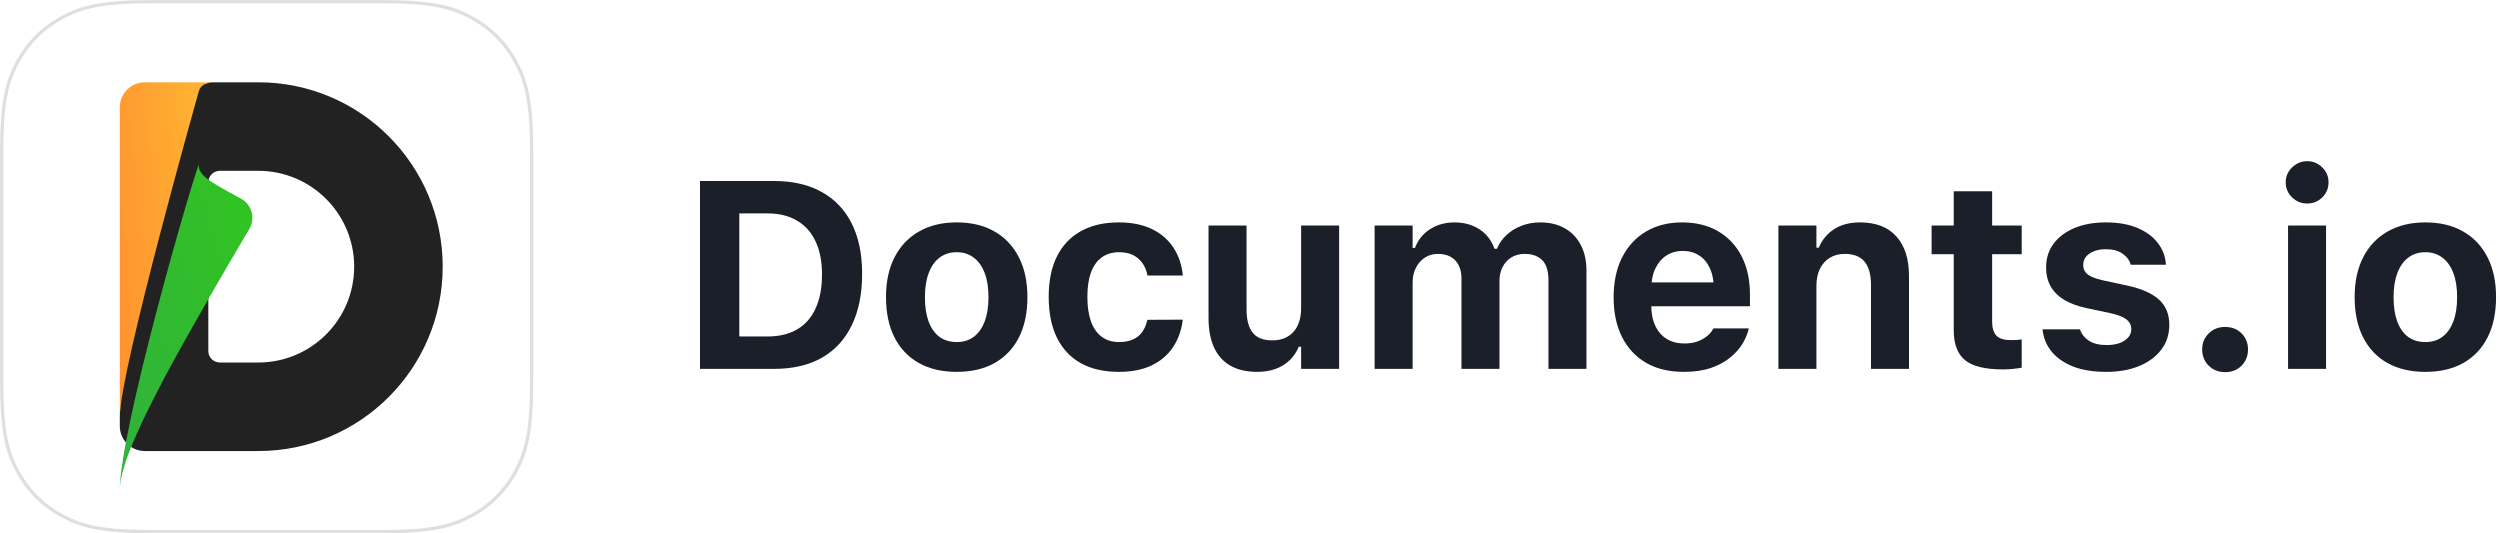
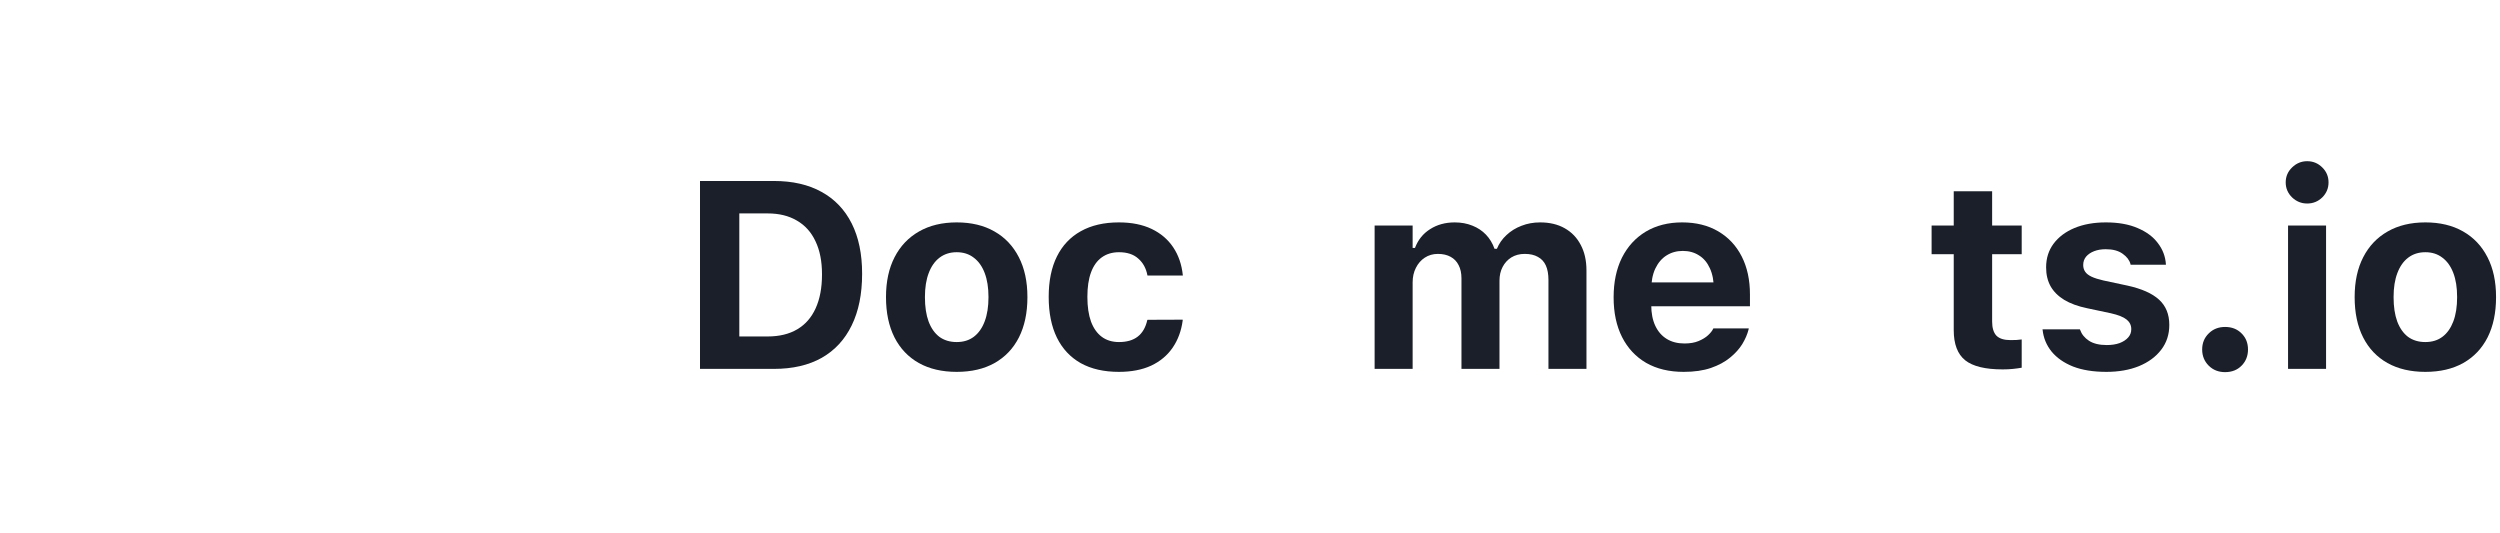
<svg xmlns="http://www.w3.org/2000/svg" width="150" height="32" viewBox="0 0 150 32" fill="none">
  <g clip-path="url(#clip0_20723_10952)">
-     <path d="M9.23 0L22.77 0C25.98 0 27.143 0.334 28.317 0.962C29.49 1.589 30.411 2.51 31.038 3.683C31.666 4.857 32 6.021 32 9.23V22.77C32 25.98 31.666 27.143 31.038 28.317C30.411 29.49 29.49 30.411 28.317 31.038C27.143 31.666 25.98 32 22.77 32H9.23C6.021 32 4.857 31.666 3.683 31.038C2.51 30.411 1.589 29.49 0.962 28.317C0.334 27.143 0 25.98 0 22.77L0 9.23C0 6.021 0.334 4.857 0.962 3.683C1.589 2.51 2.51 1.589 3.683 0.962C4.857 0.334 6.021 0 9.23 0Z" fill="white" />
    <path fill-rule="evenodd" clip-rule="evenodd" d="M22.77 0H9.23C6.021 0 4.857 0.334 3.683 0.962C2.51 1.589 1.589 2.51 0.962 3.683C0.334 4.857 0 6.021 0 9.23V22.77C0 25.98 0.334 27.143 0.962 28.317C1.589 29.49 2.51 30.411 3.683 31.038C4.857 31.666 6.021 32 9.23 32H22.77C25.98 32 27.143 31.666 28.317 31.038C29.49 30.411 30.411 29.49 31.038 28.317C31.666 27.143 32 25.98 32 22.77V9.23C32 6.021 31.666 4.857 31.038 3.683C30.411 2.51 29.49 1.589 28.317 0.962C27.143 0.334 25.98 0 22.77 0ZM3.778 1.138C5.078 0.443 6.334 0.2 9.23 0.2H22.77C25.666 0.2 26.922 0.443 28.222 1.138C29.361 1.747 30.253 2.639 30.862 3.778C31.558 5.078 31.8 6.334 31.8 9.23V22.77C31.8 25.666 31.558 26.922 30.862 28.222C30.253 29.361 29.361 30.253 28.222 30.862C26.922 31.558 25.666 31.8 22.77 31.8H9.23C6.334 31.8 5.078 31.558 3.778 30.862C2.639 30.253 1.747 29.361 1.138 28.222C0.443 26.922 0.2 25.666 0.2 22.77V9.23C0.2 6.334 0.443 5.078 1.138 3.778C1.747 2.639 2.639 1.747 3.778 1.138Z" fill="#DFDFDF" />
    <path fill-rule="evenodd" clip-rule="evenodd" d="M21.25 16C21.25 19.176 18.676 21.75 15.5 21.75H13.188C12.808 21.75 12.5 21.442 12.5 21.062V10.938C12.5 10.558 12.808 10.25 13.188 10.25H15.5C18.676 10.25 21.25 12.824 21.25 16ZM15.5 4.938H12.625L11.969 5.094L9.977 11.562L8.17 18.504L7.25 23.594L7.188 25V25.562C7.188 26.391 7.859 27.062 8.688 27.062H15.5C21.61 27.062 26.562 22.11 26.562 16C26.562 9.89 21.61 4.938 15.5 4.938Z" fill="#222222" />
    <path fill-rule="evenodd" clip-rule="evenodd" d="M8.688 4.938C7.859 4.938 7.188 5.609 7.188 6.438V25C7.188 22.275 11.938 5.437 11.938 5.437C12.063 5.074 12.428 4.938 12.875 4.938H8.688Z" fill="url(#paint0_linear_20723_10952)" />
    <g filter="url(#filter0_d_20723_10952)">
      <path fill-rule="evenodd" clip-rule="evenodd" d="M7.188 25C7.188 23.466 8.718 20.451 9.844 18.312C11.141 15.847 13.65 11.539 14.958 9.341C15.342 8.696 15.109 7.862 14.446 7.511C13.935 7.24 13.418 6.956 12.985 6.694C12.486 6.393 11.837 5.982 11.938 5.437C11.344 6.996 7.188 21.496 7.188 25Z" fill="url(#paint1_linear_20723_10952)" />
    </g>
  </g>
  <path d="M145.521 22.312C144.641 22.312 143.883 22.135 143.248 21.781C142.612 21.422 142.125 20.909 141.787 20.242C141.448 19.57 141.279 18.768 141.279 17.836V17.82C141.279 16.893 141.451 16.096 141.795 15.43C142.138 14.763 142.625 14.25 143.256 13.891C143.891 13.526 144.646 13.344 145.521 13.344C146.396 13.344 147.149 13.523 147.779 13.883C148.414 14.242 148.904 14.758 149.248 15.43C149.592 16.096 149.763 16.893 149.763 17.82V17.836C149.763 18.768 149.594 19.57 149.256 20.242C148.917 20.909 148.43 21.422 147.795 21.781C147.164 22.135 146.407 22.312 145.521 22.312ZM145.521 20.523C145.927 20.523 146.271 20.417 146.552 20.203C146.834 19.99 147.05 19.682 147.201 19.281C147.352 18.88 147.427 18.398 147.427 17.836V17.82C147.427 17.258 147.352 16.779 147.201 16.383C147.05 15.982 146.831 15.675 146.545 15.461C146.263 15.242 145.922 15.133 145.521 15.133C145.12 15.133 144.776 15.242 144.49 15.461C144.209 15.675 143.993 15.982 143.842 16.383C143.691 16.779 143.615 17.258 143.615 17.82V17.836C143.615 18.404 143.688 18.888 143.834 19.289C143.985 19.69 144.201 19.997 144.482 20.211C144.769 20.419 145.115 20.523 145.521 20.523Z" fill="#1A1F29" />
  <path d="M137.283 22.133V13.531H139.564V22.133H137.283ZM138.431 12.211C138.082 12.211 137.78 12.088 137.525 11.844C137.27 11.594 137.142 11.294 137.142 10.945C137.142 10.591 137.27 10.292 137.525 10.047C137.78 9.797 138.082 9.672 138.431 9.672C138.785 9.672 139.087 9.797 139.337 10.047C139.587 10.292 139.712 10.591 139.712 10.945C139.712 11.294 139.587 11.594 139.337 11.844C139.087 12.088 138.785 12.211 138.431 12.211Z" fill="#1A1F29" />
  <path d="M133.505 22.328C133.109 22.328 132.781 22.198 132.521 21.938C132.261 21.677 132.13 21.354 132.13 20.969C132.13 20.583 132.261 20.263 132.521 20.008C132.781 19.747 133.109 19.617 133.505 19.617C133.912 19.617 134.242 19.747 134.497 20.008C134.753 20.263 134.88 20.583 134.88 20.969C134.88 21.354 134.753 21.677 134.497 21.938C134.242 22.198 133.912 22.328 133.505 22.328Z" fill="#1A1F29" />
  <path d="M126.384 22.312C125.603 22.312 124.936 22.206 124.384 21.992C123.837 21.773 123.408 21.474 123.095 21.094C122.788 20.713 122.608 20.279 122.556 19.789L122.548 19.758H124.79L124.806 19.789C124.9 20.055 125.077 20.273 125.337 20.445C125.603 20.617 125.96 20.703 126.408 20.703C126.699 20.703 126.954 20.664 127.173 20.586C127.392 20.503 127.564 20.391 127.689 20.25C127.814 20.109 127.876 19.945 127.876 19.758V19.742C127.876 19.513 127.783 19.323 127.595 19.172C127.408 19.021 127.095 18.896 126.658 18.797L125.22 18.492C124.673 18.378 124.217 18.211 123.853 17.992C123.488 17.768 123.215 17.495 123.033 17.172C122.855 16.849 122.767 16.474 122.767 16.047V16.039C122.767 15.497 122.915 15.026 123.212 14.625C123.514 14.219 123.934 13.904 124.47 13.68C125.012 13.456 125.639 13.344 126.353 13.344C127.103 13.344 127.741 13.458 128.267 13.688C128.793 13.912 129.197 14.213 129.478 14.594C129.764 14.969 129.923 15.388 129.954 15.852V15.883H127.837L127.829 15.844C127.767 15.609 127.611 15.404 127.361 15.227C127.111 15.044 126.772 14.953 126.345 14.953C126.085 14.953 125.853 14.992 125.65 15.07C125.447 15.148 125.285 15.258 125.165 15.398C125.051 15.539 124.993 15.706 124.993 15.898V15.906C124.993 16.057 125.033 16.19 125.111 16.305C125.189 16.419 125.316 16.518 125.493 16.602C125.671 16.685 125.908 16.76 126.204 16.828L127.634 17.133C128.493 17.32 129.129 17.602 129.54 17.977C129.952 18.352 130.158 18.857 130.158 19.492V19.5C130.158 20.068 129.996 20.562 129.673 20.984C129.35 21.406 128.905 21.734 128.337 21.969C127.769 22.198 127.118 22.312 126.384 22.312Z" fill="#1A1F29" />
  <path d="M120.161 22.164C119.12 22.164 118.37 21.982 117.911 21.617C117.453 21.247 117.224 20.646 117.224 19.812V15.25H115.896V13.531H117.224V11.477H119.528V13.531H121.302V15.25H119.528V19.289C119.528 19.674 119.614 19.958 119.786 20.141C119.963 20.318 120.245 20.406 120.63 20.406C120.776 20.406 120.896 20.404 120.989 20.398C121.088 20.388 121.193 20.378 121.302 20.367V22.062C121.161 22.088 120.992 22.112 120.794 22.133C120.596 22.154 120.385 22.164 120.161 22.164Z" fill="#1A1F29" />
-   <path d="M106.704 22.133V13.531H108.985V14.859H109.126C109.324 14.391 109.631 14.021 110.048 13.75C110.464 13.479 110.98 13.344 111.595 13.344C112.553 13.344 113.282 13.625 113.782 14.188C114.287 14.745 114.54 15.539 114.54 16.57V22.133H112.259V17.086C112.259 16.477 112.131 16.016 111.876 15.703C111.621 15.391 111.222 15.234 110.681 15.234C110.332 15.234 110.03 15.315 109.774 15.477C109.524 15.633 109.329 15.854 109.188 16.141C109.053 16.427 108.985 16.766 108.985 17.156V22.133H106.704Z" fill="#1A1F29" />
  <path d="M101.02 22.312C100.151 22.312 99.4 22.133 98.77 21.773C98.145 21.409 97.663 20.893 97.325 20.227C96.987 19.56 96.817 18.766 96.817 17.844V17.836C96.817 16.924 96.984 16.133 97.317 15.461C97.656 14.789 98.132 14.268 98.747 13.898C99.367 13.529 100.093 13.344 100.927 13.344C101.765 13.344 102.489 13.523 103.098 13.883C103.708 14.242 104.177 14.745 104.505 15.391C104.833 16.037 104.997 16.794 104.997 17.664V18.375H97.958V16.945H103.903L102.833 18.297V17.383C102.833 16.867 102.752 16.438 102.591 16.094C102.434 15.75 102.216 15.492 101.934 15.32C101.658 15.143 101.335 15.055 100.966 15.055C100.601 15.055 100.276 15.146 99.989 15.328C99.708 15.505 99.484 15.768 99.317 16.117C99.156 16.461 99.075 16.883 99.075 17.383V18.305C99.075 18.789 99.156 19.203 99.317 19.547C99.479 19.891 99.708 20.154 100.005 20.336C100.302 20.518 100.656 20.609 101.067 20.609C101.401 20.609 101.684 20.56 101.919 20.461C102.153 20.362 102.341 20.247 102.481 20.117C102.627 19.982 102.726 19.859 102.778 19.75L102.802 19.703H104.927L104.911 19.781C104.843 20.052 104.721 20.336 104.544 20.633C104.367 20.924 104.122 21.198 103.809 21.453C103.502 21.708 103.117 21.917 102.653 22.078C102.195 22.234 101.651 22.312 101.02 22.312Z" fill="#1A1F29" />
  <path d="M82.477 22.133V13.531H84.758V14.875H84.899C85.081 14.391 85.383 14.016 85.805 13.75C86.227 13.479 86.719 13.344 87.282 13.344C87.672 13.344 88.027 13.409 88.344 13.539C88.662 13.664 88.933 13.844 89.157 14.078C89.381 14.312 89.553 14.596 89.672 14.93H89.813C89.943 14.612 90.136 14.336 90.391 14.102C90.647 13.862 90.946 13.677 91.29 13.547C91.633 13.412 92.006 13.344 92.407 13.344C92.98 13.344 93.472 13.461 93.883 13.695C94.3 13.93 94.62 14.263 94.844 14.695C95.073 15.122 95.188 15.633 95.188 16.227V22.133H92.907V16.797C92.907 16.448 92.855 16.159 92.751 15.93C92.647 15.7 92.488 15.529 92.274 15.414C92.066 15.294 91.803 15.234 91.485 15.234C91.178 15.234 90.909 15.305 90.68 15.445C90.456 15.586 90.282 15.776 90.157 16.016C90.032 16.255 89.969 16.531 89.969 16.844V22.133H87.688V16.695C87.688 16.388 87.631 16.125 87.516 15.906C87.407 15.688 87.245 15.521 87.032 15.406C86.823 15.292 86.571 15.234 86.274 15.234C85.977 15.234 85.714 15.31 85.485 15.461C85.261 15.607 85.084 15.81 84.954 16.07C84.823 16.326 84.758 16.617 84.758 16.945V22.133H82.477Z" fill="#1A1F29" />
-   <path d="M75.434 22.312C74.793 22.312 74.254 22.188 73.817 21.938C73.385 21.688 73.059 21.323 72.84 20.844C72.622 20.359 72.512 19.776 72.512 19.094V13.531H74.793V18.57C74.793 19.18 74.913 19.641 75.153 19.953C75.398 20.266 75.791 20.422 76.332 20.422C76.614 20.422 76.861 20.378 77.075 20.289C77.293 20.195 77.476 20.065 77.622 19.898C77.767 19.732 77.877 19.531 77.95 19.297C78.028 19.057 78.067 18.792 78.067 18.5V13.531H80.348V22.133H78.067V20.805H77.926C77.796 21.117 77.614 21.388 77.379 21.617C77.145 21.841 76.864 22.013 76.536 22.133C76.207 22.253 75.84 22.312 75.434 22.312Z" fill="#1A1F29" />
  <path d="M67.133 22.312C66.237 22.312 65.474 22.138 64.844 21.789C64.219 21.435 63.742 20.924 63.414 20.258C63.086 19.586 62.922 18.773 62.922 17.82V17.805C62.922 16.857 63.086 16.052 63.414 15.391C63.742 14.729 64.219 14.224 64.844 13.875C65.474 13.521 66.237 13.344 67.133 13.344C67.894 13.344 68.547 13.474 69.094 13.734C69.641 13.995 70.073 14.362 70.391 14.836C70.709 15.31 70.901 15.867 70.969 16.508V16.531H68.852L68.844 16.516C68.766 16.099 68.584 15.766 68.297 15.516C68.016 15.26 67.63 15.133 67.141 15.133C66.735 15.133 66.388 15.237 66.102 15.445C65.821 15.648 65.607 15.948 65.461 16.344C65.315 16.74 65.243 17.227 65.243 17.805V17.82C65.243 18.398 65.315 18.891 65.461 19.297C65.612 19.698 65.828 20.003 66.11 20.211C66.391 20.419 66.735 20.523 67.141 20.523C67.61 20.523 67.985 20.414 68.266 20.195C68.547 19.977 68.737 19.648 68.836 19.211L68.852 19.188L70.961 19.18V19.234C70.878 19.854 70.677 20.396 70.36 20.859C70.042 21.323 69.612 21.682 69.071 21.938C68.529 22.188 67.883 22.312 67.133 22.312Z" fill="#1A1F29" />
  <path d="M57.403 22.312C56.522 22.312 55.764 22.135 55.129 21.781C54.494 21.422 54.007 20.909 53.668 20.242C53.33 19.57 53.16 18.768 53.16 17.836V17.82C53.16 16.893 53.332 16.096 53.676 15.43C54.02 14.763 54.507 14.25 55.137 13.891C55.772 13.526 56.528 13.344 57.403 13.344C58.278 13.344 59.03 13.523 59.66 13.883C60.296 14.242 60.785 14.758 61.129 15.43C61.473 16.096 61.645 16.893 61.645 17.82V17.836C61.645 18.768 61.475 19.57 61.137 20.242C60.798 20.909 60.311 21.422 59.676 21.781C59.046 22.135 58.288 22.312 57.403 22.312ZM57.403 20.523C57.809 20.523 58.153 20.417 58.434 20.203C58.715 19.99 58.931 19.682 59.082 19.281C59.233 18.88 59.309 18.398 59.309 17.836V17.82C59.309 17.258 59.233 16.779 59.082 16.383C58.931 15.982 58.712 15.675 58.426 15.461C58.145 15.242 57.803 15.133 57.403 15.133C57.002 15.133 56.658 15.242 56.371 15.461C56.09 15.675 55.874 15.982 55.723 16.383C55.572 16.779 55.496 17.258 55.496 17.82V17.836C55.496 18.404 55.569 18.888 55.715 19.289C55.866 19.69 56.082 19.997 56.363 20.211C56.65 20.419 56.996 20.523 57.403 20.523Z" fill="#1A1F29" />
  <path d="M42 22.133V10.859H46.438C47.557 10.859 48.51 11.078 49.297 11.516C50.083 11.948 50.685 12.578 51.102 13.406C51.518 14.234 51.727 15.237 51.727 16.414V16.43C51.727 17.643 51.518 18.674 51.102 19.523C50.69 20.372 50.091 21.021 49.305 21.469C48.518 21.912 47.562 22.133 46.438 22.133H42ZM44.359 20.188H46.062C46.76 20.188 47.352 20.044 47.836 19.758C48.32 19.471 48.688 19.052 48.938 18.5C49.193 17.943 49.32 17.266 49.32 16.469V16.453C49.32 15.677 49.19 15.018 48.93 14.477C48.675 13.93 48.302 13.516 47.812 13.234C47.328 12.948 46.745 12.805 46.062 12.805H44.359V20.188Z" fill="#1A1F29" />
  <defs>
    <filter id="filter0_d_20723_10952" x="-1.212" y="1.437" width="24.756" height="36.363" filterUnits="userSpaceOnUse" color-interpolation-filters="sRGB">
      <feFlood flood-opacity="0" result="BackgroundImageFix" />
      <feColorMatrix in="SourceAlpha" type="matrix" values="0 0 0 0 0 0 0 0 0 0 0 0 0 0 0 0 0 0 127 0" result="hardAlpha" />
      <feOffset dy="4.4" />
      <feGaussianBlur stdDeviation="4.2" />
      <feColorMatrix type="matrix" values="0 0 0 0 0 0 0 0 0 0 0 0 0 0 0 0 0 0 0.08 0" />
      <feBlend mode="normal" in2="BackgroundImageFix" result="effect1_dropShadow_20723_10952" />
      <feBlend mode="normal" in="SourceGraphic" in2="effect1_dropShadow_20723_10952" result="shape" />
    </filter>
    <linearGradient id="paint0_linear_20723_10952" x1="8.563" y1="31.363" x2="18.426" y2="30.418" gradientUnits="userSpaceOnUse">
      <stop stop-color="#FF9531" />
      <stop offset="1" stop-color="#FFC831" />
    </linearGradient>
    <linearGradient id="paint1_linear_20723_10952" x1="8.305" y1="34.515" x2="21.173" y2="30.829" gradientUnits="userSpaceOnUse">
      <stop stop-color="#31AF41" />
      <stop offset="1" stop-color="#31C323" />
    </linearGradient>
    <clipPath id="clip0_20723_10952">
-       <rect width="32" height="32" fill="white" />
-     </clipPath>
+       </clipPath>
  </defs>
</svg>